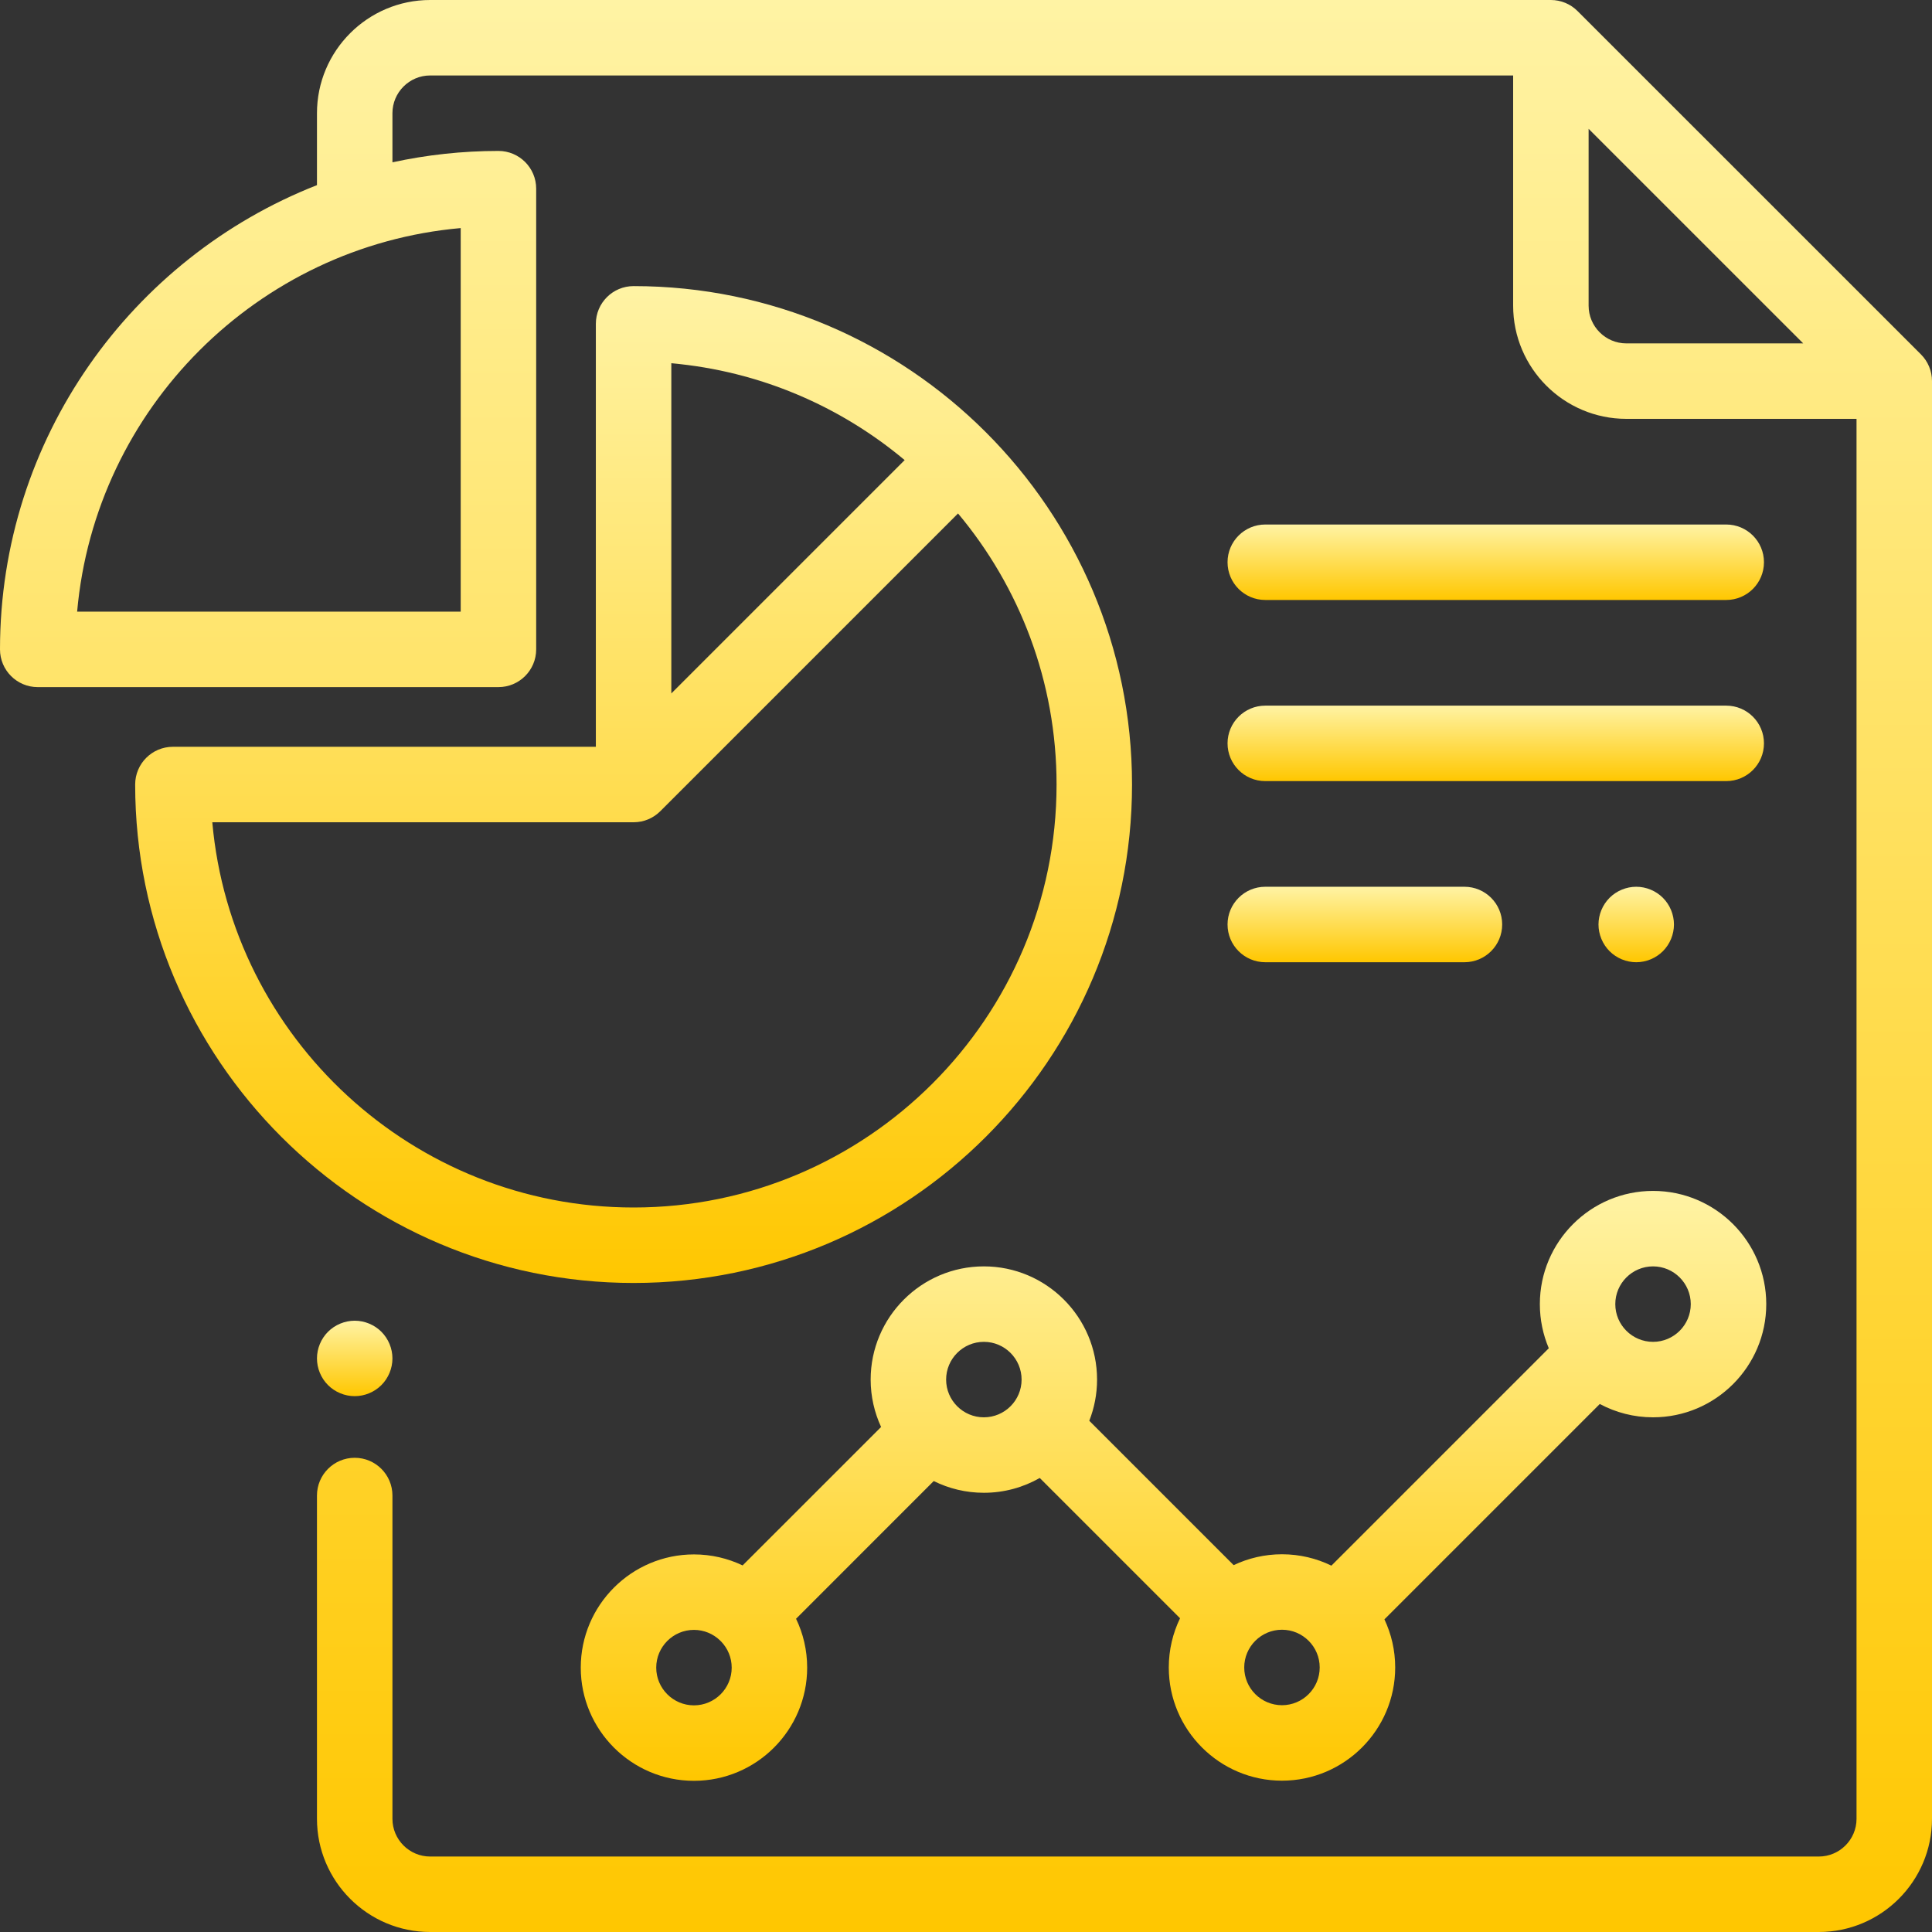
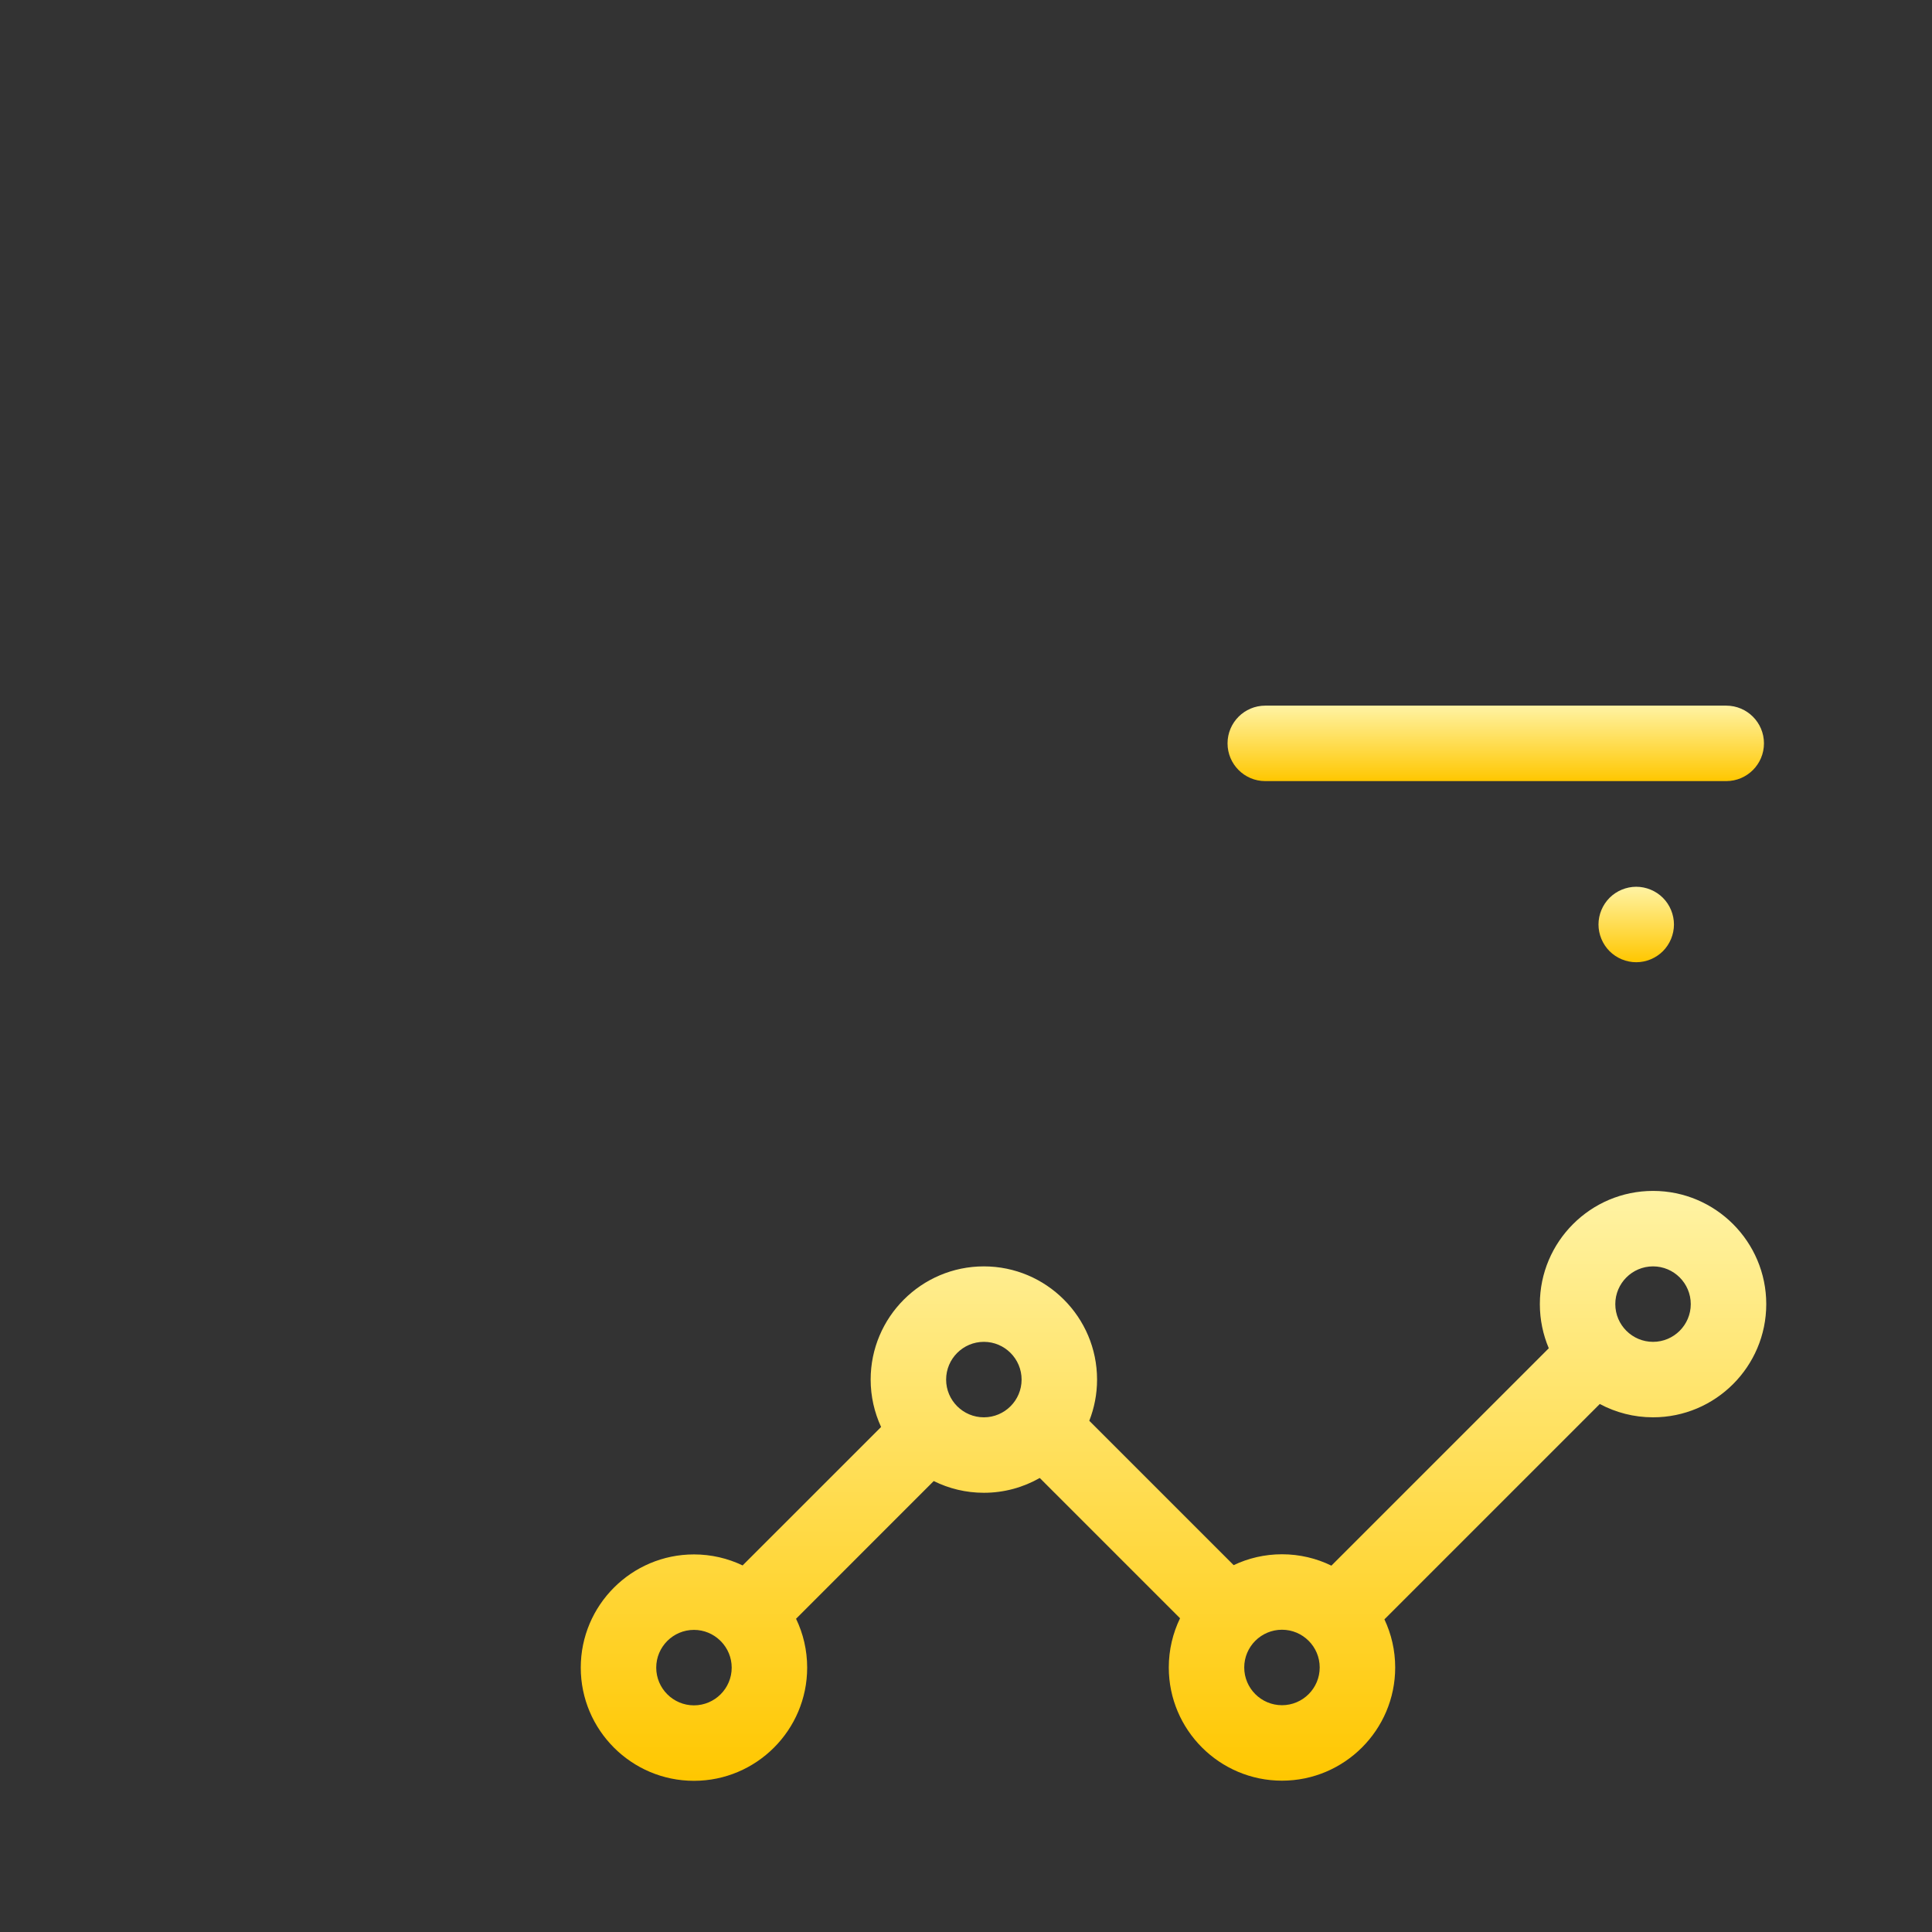
<svg xmlns="http://www.w3.org/2000/svg" width="80" height="80" viewBox="0 0 80 80" fill="none">
  <rect x="0" y="0" width="80" height="80" fill="#333333" stroke="none" />
-   <path d="M79.542 14.674L65.323 0.458C65.031 0.165 64.633 0 64.219 0H17.812C15.228 0 13.125 2.103 13.125 4.688V7.666C5.449 10.677 0 18.159 0 26.889C0 27.752 0.7 28.452 1.562 28.452H20.639C21.502 28.452 22.202 27.752 22.202 26.889V7.812C22.202 6.95 21.502 6.25 20.639 6.25C19.133 6.25 17.665 6.414 16.25 6.721V4.688C16.25 3.826 16.951 3.125 17.812 3.125H62.656V12.656C62.656 15.241 64.759 17.344 67.344 17.344H76.875V75.312C76.875 76.174 76.174 76.875 75.312 76.875H17.812C16.951 76.875 16.25 76.174 16.25 75.312V61.927C16.25 61.064 15.55 60.364 14.688 60.364C13.825 60.364 13.125 61.064 13.125 61.927V75.312C13.125 77.897 15.228 80 17.812 80H75.312C77.897 80 80 77.897 80 75.312V15.779C80 15.365 79.835 14.967 79.542 14.674ZM19.077 9.444V25.327H3.194C3.941 16.913 10.663 10.191 19.077 9.444ZM67.344 14.219C66.482 14.219 65.781 13.518 65.781 12.656V5.334L74.667 14.219H67.344Z" fill="url(#paint0_linear)" />
-   <path d="M15.792 55.145C15.502 54.855 15.098 54.688 14.688 54.688C14.277 54.688 13.873 54.855 13.583 55.145C13.292 55.436 13.125 55.839 13.125 56.25C13.125 56.661 13.292 57.064 13.583 57.355C13.873 57.645 14.277 57.812 14.688 57.812C15.098 57.812 15.502 57.645 15.792 57.355C16.083 57.064 16.25 56.661 16.25 56.25C16.25 55.839 16.083 55.436 15.792 55.145Z" fill="url(#paint1_linear)" />
-   <path d="M26.236 11.847C25.373 11.847 24.673 12.546 24.673 13.409V30.923H7.159C6.296 30.923 5.597 31.623 5.597 32.486C5.597 43.866 14.855 53.125 26.236 53.125C37.616 53.125 46.875 43.866 46.875 32.486C46.875 21.105 37.616 11.847 26.236 11.847ZM27.798 15.041C31.456 15.366 34.794 16.82 37.46 19.052L27.798 28.714V15.041ZM26.236 50C17.105 50 9.584 42.977 8.791 34.048H26.236C26.667 34.048 27.057 33.874 27.34 33.591C27.34 33.591 27.34 33.591 27.341 33.591L39.67 21.261C42.216 24.303 43.75 28.219 43.75 32.486C43.75 42.143 35.893 50 26.236 50Z" fill="url(#paint2_linear)" />
  <path d="M68.449 49.313C65.864 49.313 63.762 51.416 63.762 54.001C63.762 54.649 63.894 55.266 64.132 55.828L55.13 64.83C54.512 64.528 53.817 64.359 53.084 64.359C52.368 64.359 51.69 64.521 51.083 64.809L45.105 58.831C45.312 58.302 45.427 57.727 45.427 57.126C45.427 54.541 43.324 52.438 40.74 52.438C38.155 52.438 36.052 54.541 36.052 57.126C36.052 57.826 36.208 58.49 36.484 59.088L30.75 64.821C30.14 64.529 29.456 64.365 28.735 64.365C26.151 64.365 24.048 66.468 24.048 69.053C24.048 71.637 26.151 73.74 28.735 73.74C31.32 73.74 33.423 71.637 33.423 69.053C33.423 68.328 33.258 67.642 32.963 67.029L38.664 61.327C39.291 61.638 39.995 61.813 40.74 61.813C41.581 61.813 42.371 61.589 43.054 61.2L48.863 67.009C48.565 67.625 48.397 68.316 48.397 69.046C48.397 71.631 50.5 73.734 53.084 73.734C55.669 73.734 57.772 71.631 57.772 69.046C57.772 68.334 57.611 67.659 57.326 67.054L66.244 58.136C66.902 58.488 67.652 58.688 68.449 58.688C71.034 58.688 73.137 56.586 73.137 54.001C73.137 51.416 71.034 49.313 68.449 49.313ZM28.735 70.615C27.874 70.615 27.173 69.914 27.173 69.053C27.173 68.191 27.874 67.49 28.735 67.49C29.155 67.49 29.535 67.657 29.816 67.927C29.822 67.934 29.828 67.941 29.834 67.947C29.842 67.955 29.85 67.961 29.858 67.968C30.129 68.249 30.298 68.632 30.298 69.053C30.298 69.914 29.597 70.615 28.735 70.615ZM40.74 58.688C39.878 58.688 39.177 57.987 39.177 57.126C39.177 56.264 39.878 55.563 40.74 55.563C41.601 55.563 42.302 56.264 42.302 57.126C42.302 57.987 41.601 58.688 40.74 58.688ZM53.084 70.609C52.222 70.609 51.521 69.908 51.521 69.046C51.521 68.185 52.222 67.484 53.084 67.484C53.946 67.484 54.646 68.185 54.646 69.046C54.646 69.908 53.946 70.609 53.084 70.609ZM68.449 55.563C67.587 55.563 66.886 54.862 66.886 54.001C66.886 53.139 67.587 52.438 68.449 52.438C69.31 52.438 70.011 53.139 70.011 54.001C70.011 54.862 69.31 55.563 68.449 55.563Z" fill="url(#paint3_linear)" />
-   <path d="M60.639 36.719H52.393C51.53 36.719 50.83 37.418 50.83 38.281C50.83 39.144 51.53 39.844 52.393 39.844H60.639C61.502 39.844 62.202 39.144 62.202 38.281C62.202 37.418 61.502 36.719 60.639 36.719Z" fill="url(#paint4_linear)" />
  <path d="M68.858 37.177C68.567 36.886 68.164 36.719 67.753 36.719C67.342 36.719 66.939 36.886 66.648 37.177C66.358 37.467 66.19 37.87 66.19 38.281C66.19 38.692 66.358 39.095 66.648 39.386C66.939 39.676 67.34 39.844 67.753 39.844C68.164 39.844 68.567 39.677 68.858 39.386C69.148 39.095 69.315 38.692 69.315 38.281C69.315 37.87 69.148 37.467 68.858 37.177Z" fill="url(#paint5_linear)" />
-   <path d="M71.479 21.719H52.393C51.53 21.719 50.83 22.418 50.83 23.281C50.83 24.144 51.53 24.844 52.393 24.844H71.479C72.342 24.844 73.042 24.144 73.042 23.281C73.042 22.418 72.342 21.719 71.479 21.719Z" fill="url(#paint6_linear)" />
  <path d="M71.479 29.219H52.393C51.53 29.219 50.83 29.918 50.83 30.781C50.83 31.644 51.53 32.344 52.393 32.344H71.479C72.342 32.344 73.042 31.644 73.042 30.781C73.042 29.918 72.342 29.219 71.479 29.219Z" fill="url(#paint7_linear)" />
  <defs>
    <linearGradient id="paint0_linear" x1="40" y1="0" x2="40" y2="80" gradientUnits="userSpaceOnUse">
      <stop stop-color="#FFF3A4" />
      <stop offset="1" stop-color="#FFC700" />
    </linearGradient>
    <linearGradient id="paint1_linear" x1="14.688" y1="54.688" x2="14.688" y2="57.812" gradientUnits="userSpaceOnUse">
      <stop stop-color="#FFF3A4" />
      <stop offset="1" stop-color="#FFC700" />
    </linearGradient>
    <linearGradient id="paint2_linear" x1="26.236" y1="11.847" x2="26.236" y2="53.125" gradientUnits="userSpaceOnUse">
      <stop stop-color="#FFF3A4" />
      <stop offset="1" stop-color="#FFC700" />
    </linearGradient>
    <linearGradient id="paint3_linear" x1="48.592" y1="49.313" x2="48.592" y2="73.74" gradientUnits="userSpaceOnUse">
      <stop stop-color="#FFF3A4" />
      <stop offset="1" stop-color="#FFC700" />
    </linearGradient>
    <linearGradient id="paint4_linear" x1="56.516" y1="36.719" x2="56.516" y2="39.844" gradientUnits="userSpaceOnUse">
      <stop stop-color="#FFF3A4" />
      <stop offset="1" stop-color="#FFC700" />
    </linearGradient>
    <linearGradient id="paint5_linear" x1="67.753" y1="36.719" x2="67.753" y2="39.844" gradientUnits="userSpaceOnUse">
      <stop stop-color="#FFF3A4" />
      <stop offset="1" stop-color="#FFC700" />
    </linearGradient>
    <linearGradient id="paint6_linear" x1="61.936" y1="21.719" x2="61.936" y2="24.844" gradientUnits="userSpaceOnUse">
      <stop stop-color="#FFF3A4" />
      <stop offset="1" stop-color="#FFC700" />
    </linearGradient>
    <linearGradient id="paint7_linear" x1="61.936" y1="29.219" x2="61.936" y2="32.344" gradientUnits="userSpaceOnUse">
      <stop stop-color="#FFF3A4" />
      <stop offset="1" stop-color="#FFC700" />
    </linearGradient>
  </defs>
</svg>